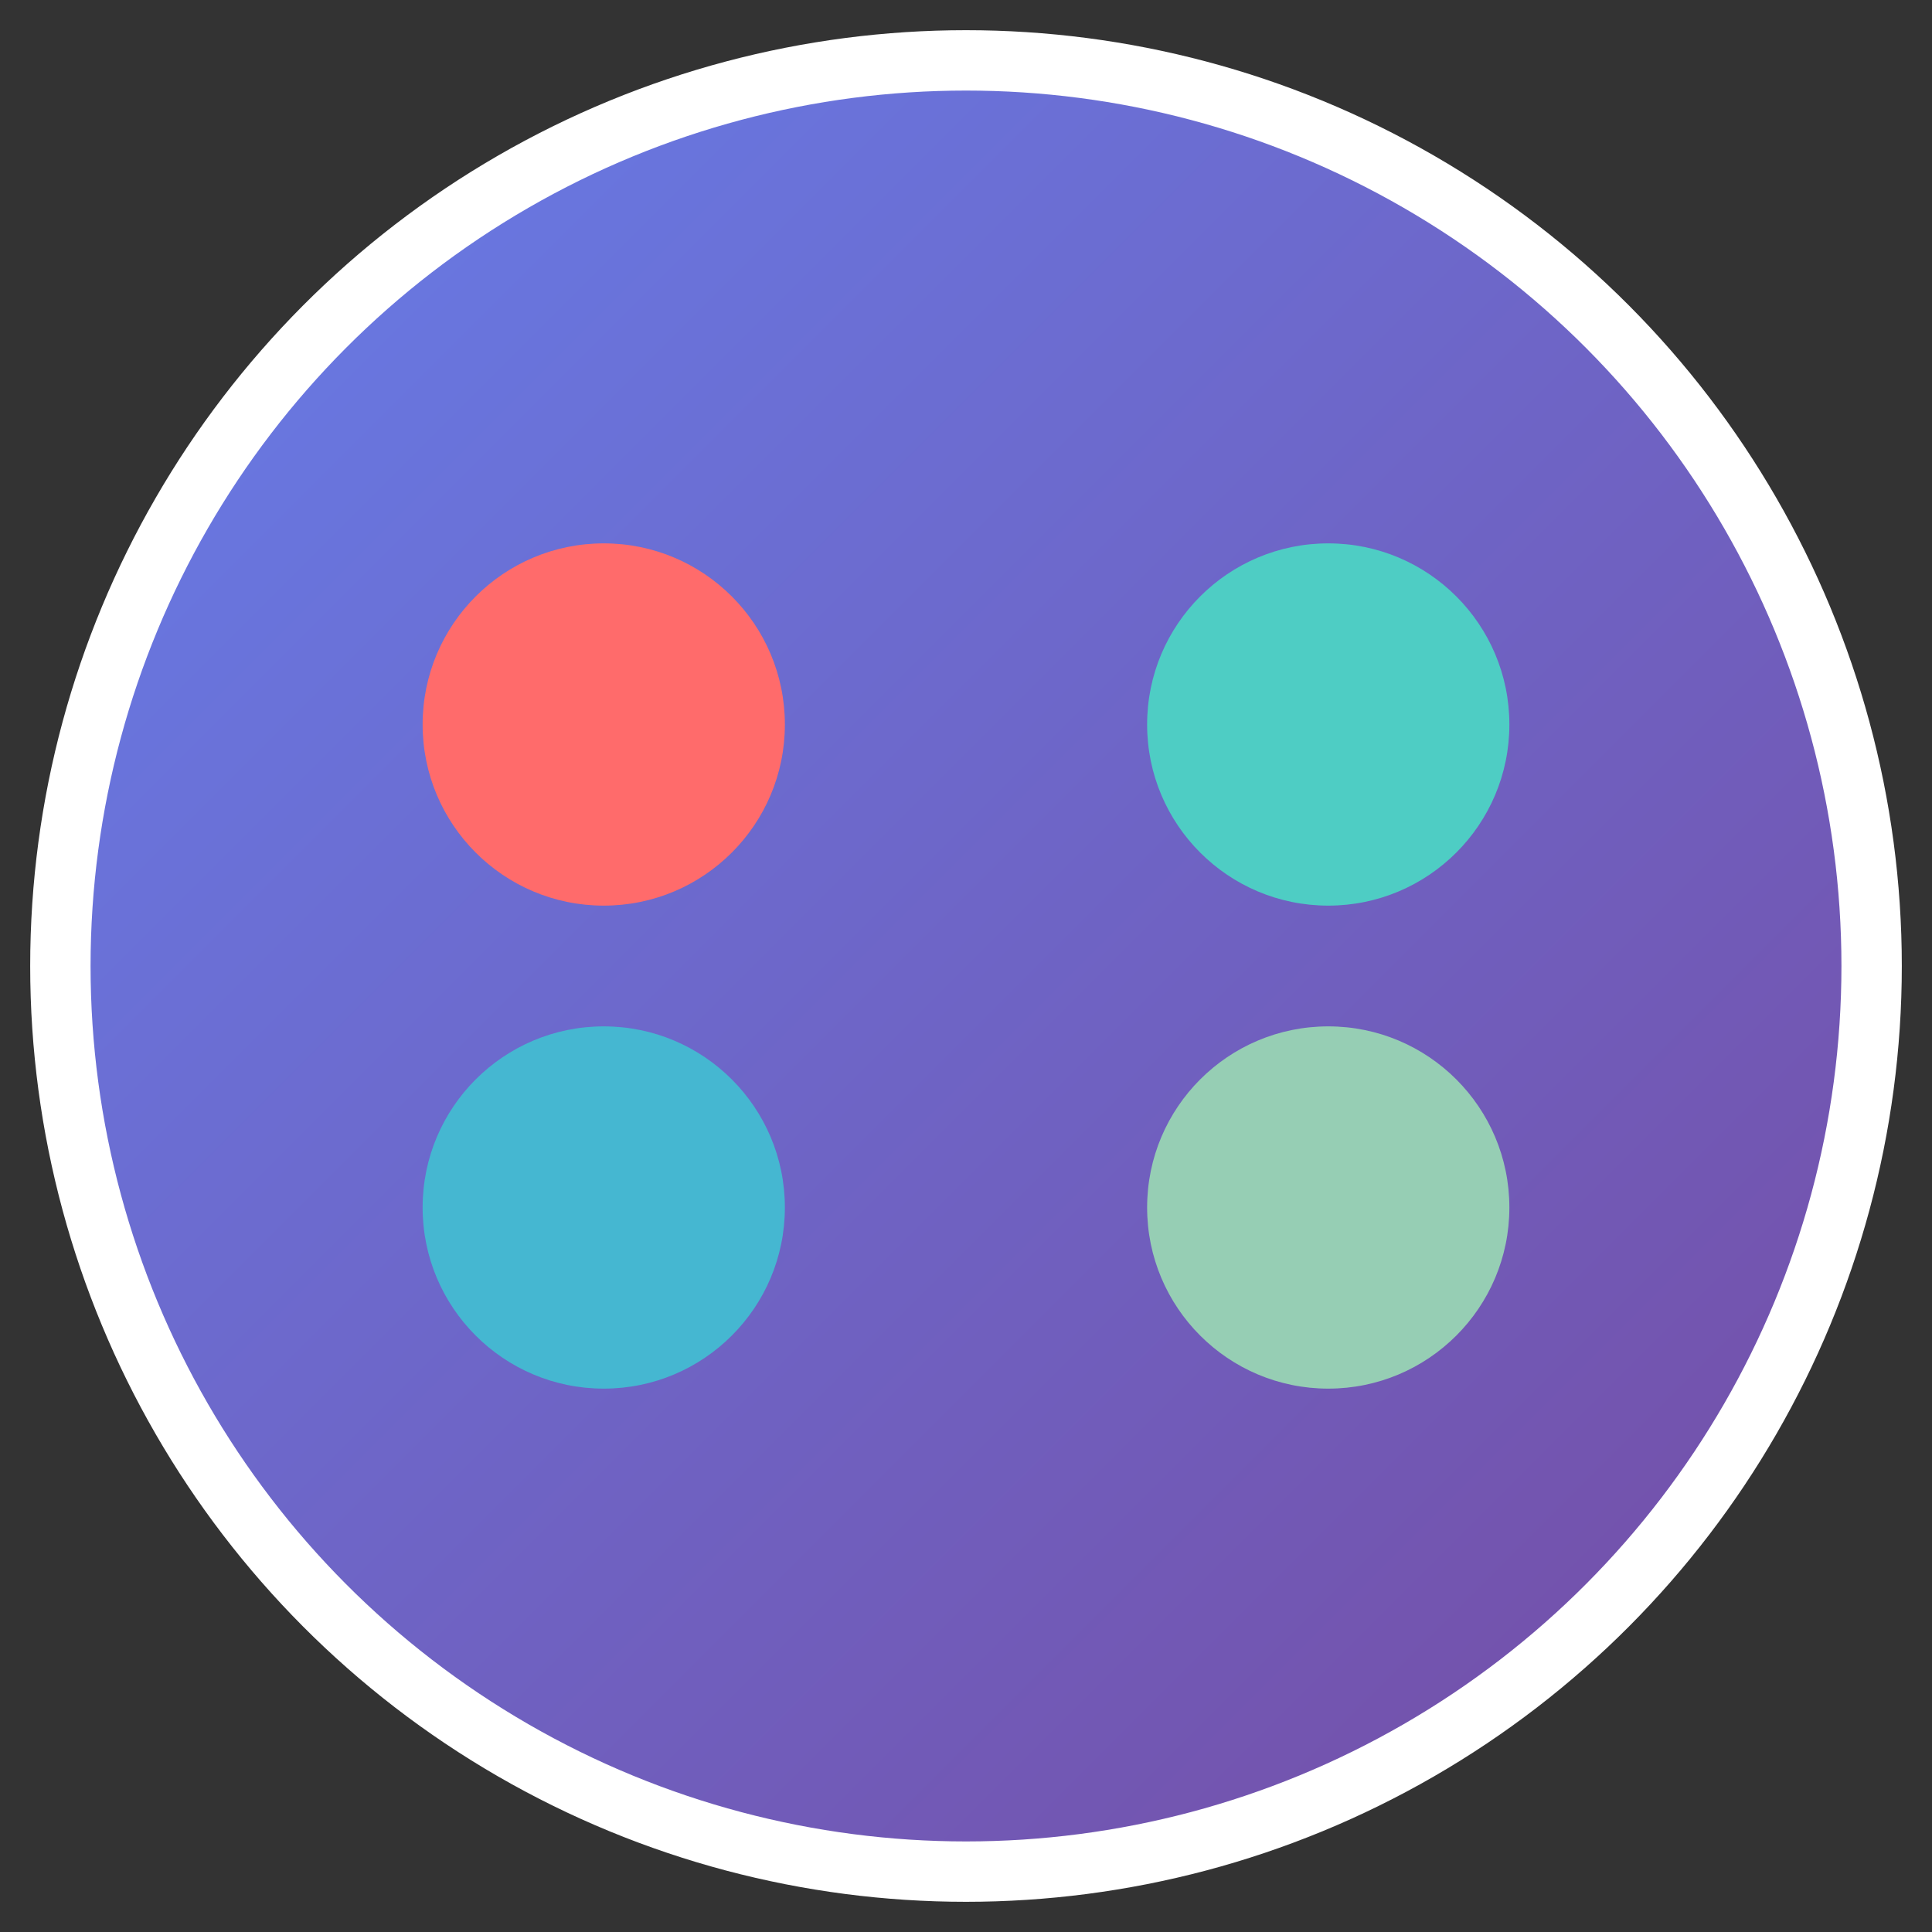
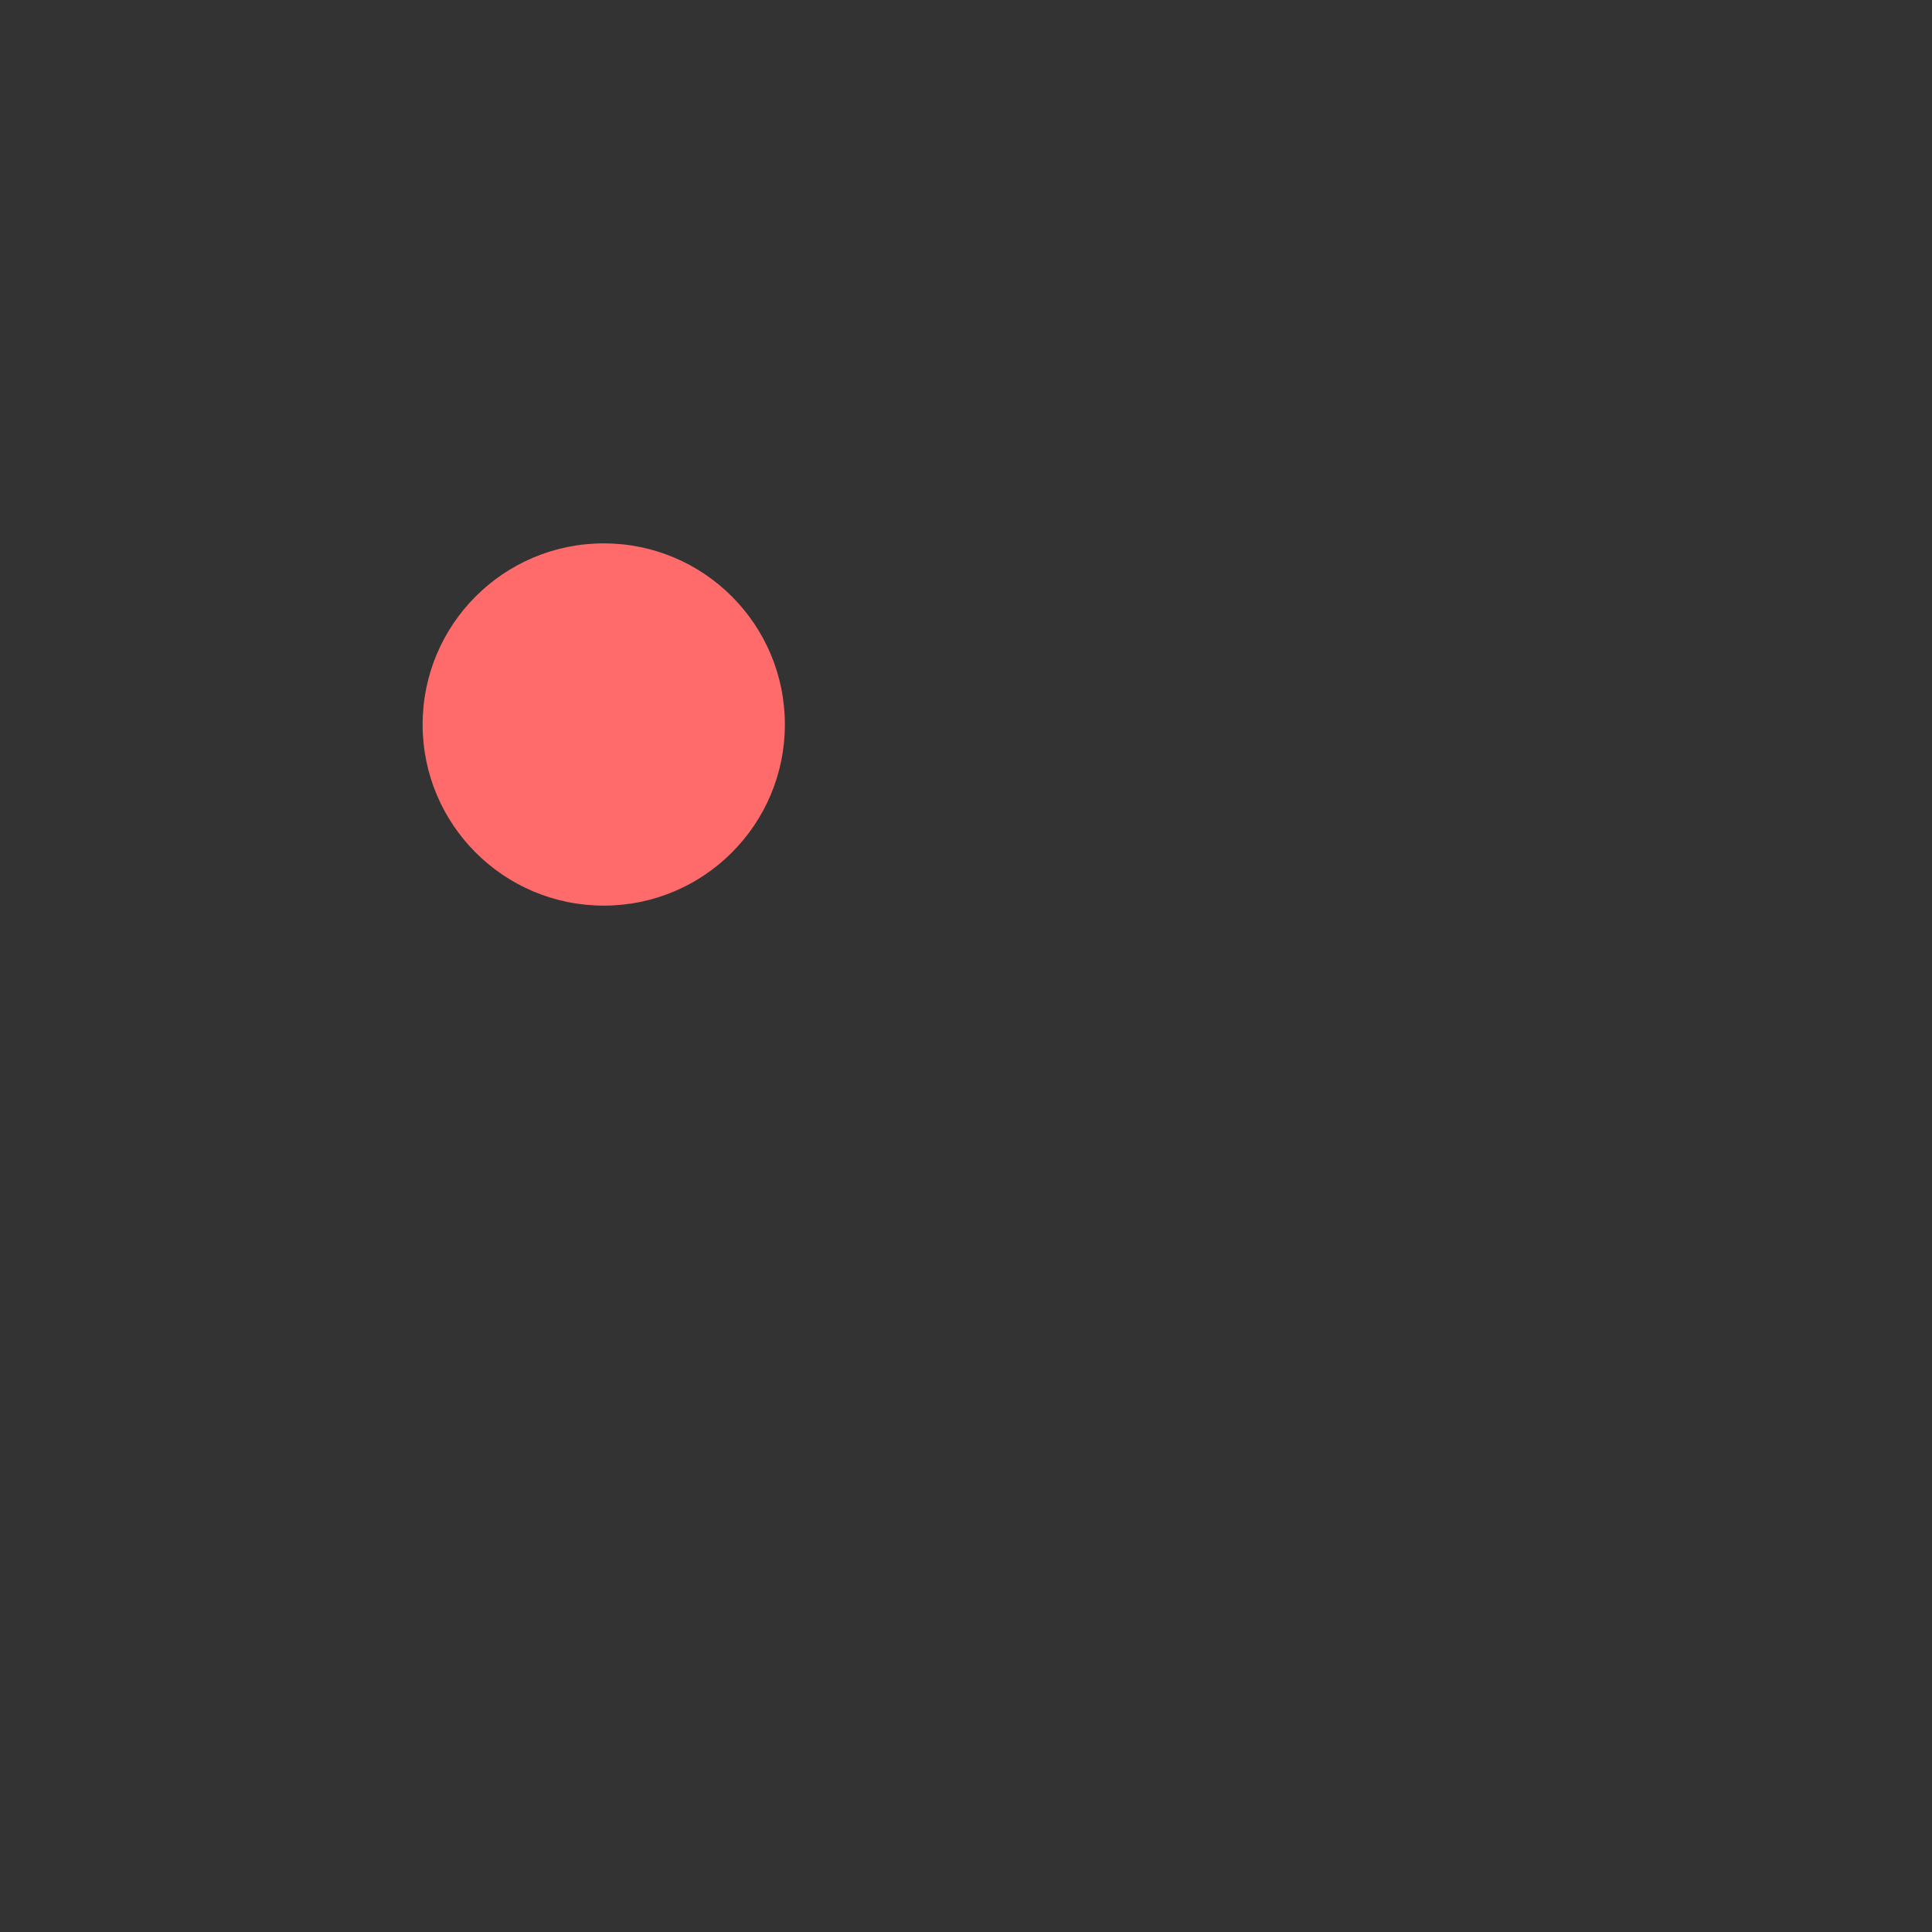
<svg xmlns="http://www.w3.org/2000/svg" width="32" height="32" viewBox="0 0 32 32">
  <rect x="0" y="0" width="32" height="32" fill="#333333" stroke="none" />
  <defs>
    <linearGradient id="grad" x1="0%" y1="0%" x2="100%" y2="100%">
      <stop offset="0%" style="stop-color:#667eea;stop-opacity:1" />
      <stop offset="100%" style="stop-color:#764ba2;stop-opacity:1" />
    </linearGradient>
  </defs>
-   <circle cx="16" cy="16" r="15" fill="url(#grad)" stroke="#ffffff" stroke-width="1" />
  <circle cx="10" cy="12" r="3" fill="#ff6b6b" />
-   <circle cx="22" cy="12" r="3" fill="#4ecdc4" />
-   <circle cx="10" cy="20" r="3" fill="#45b7d1" />
-   <circle cx="22" cy="20" r="3" fill="#96ceb4" />
</svg>